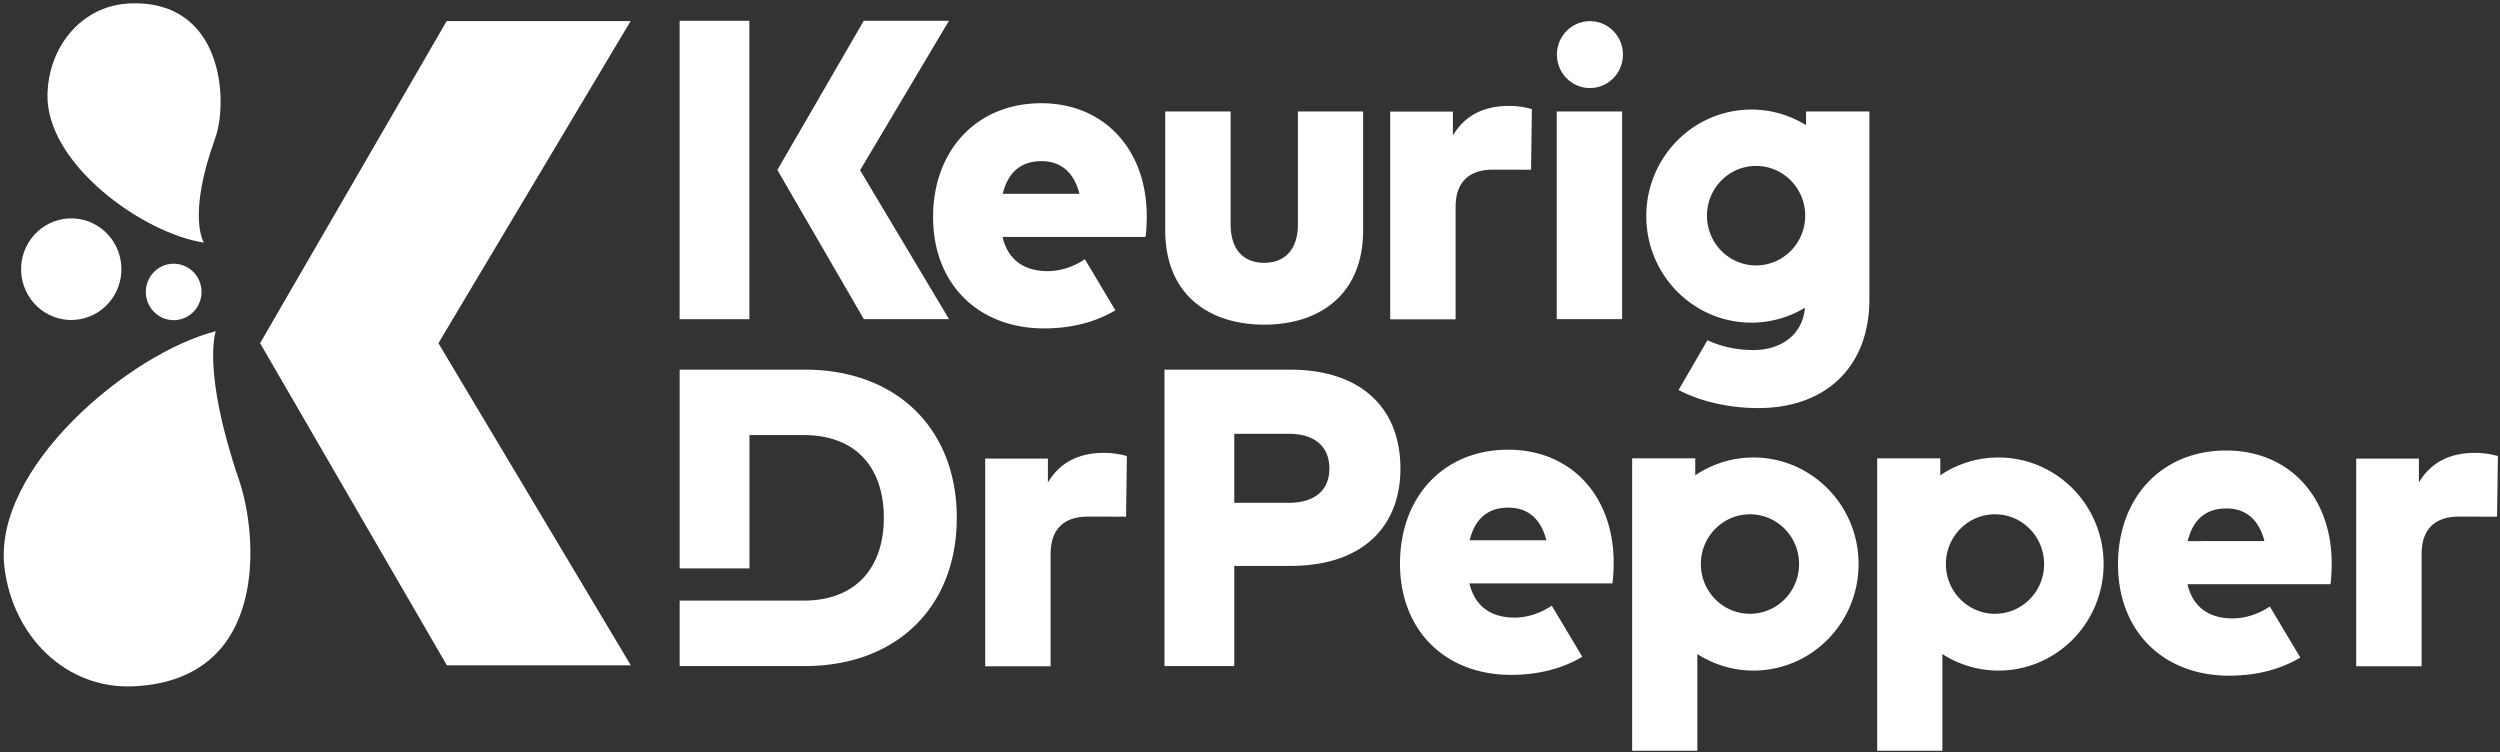
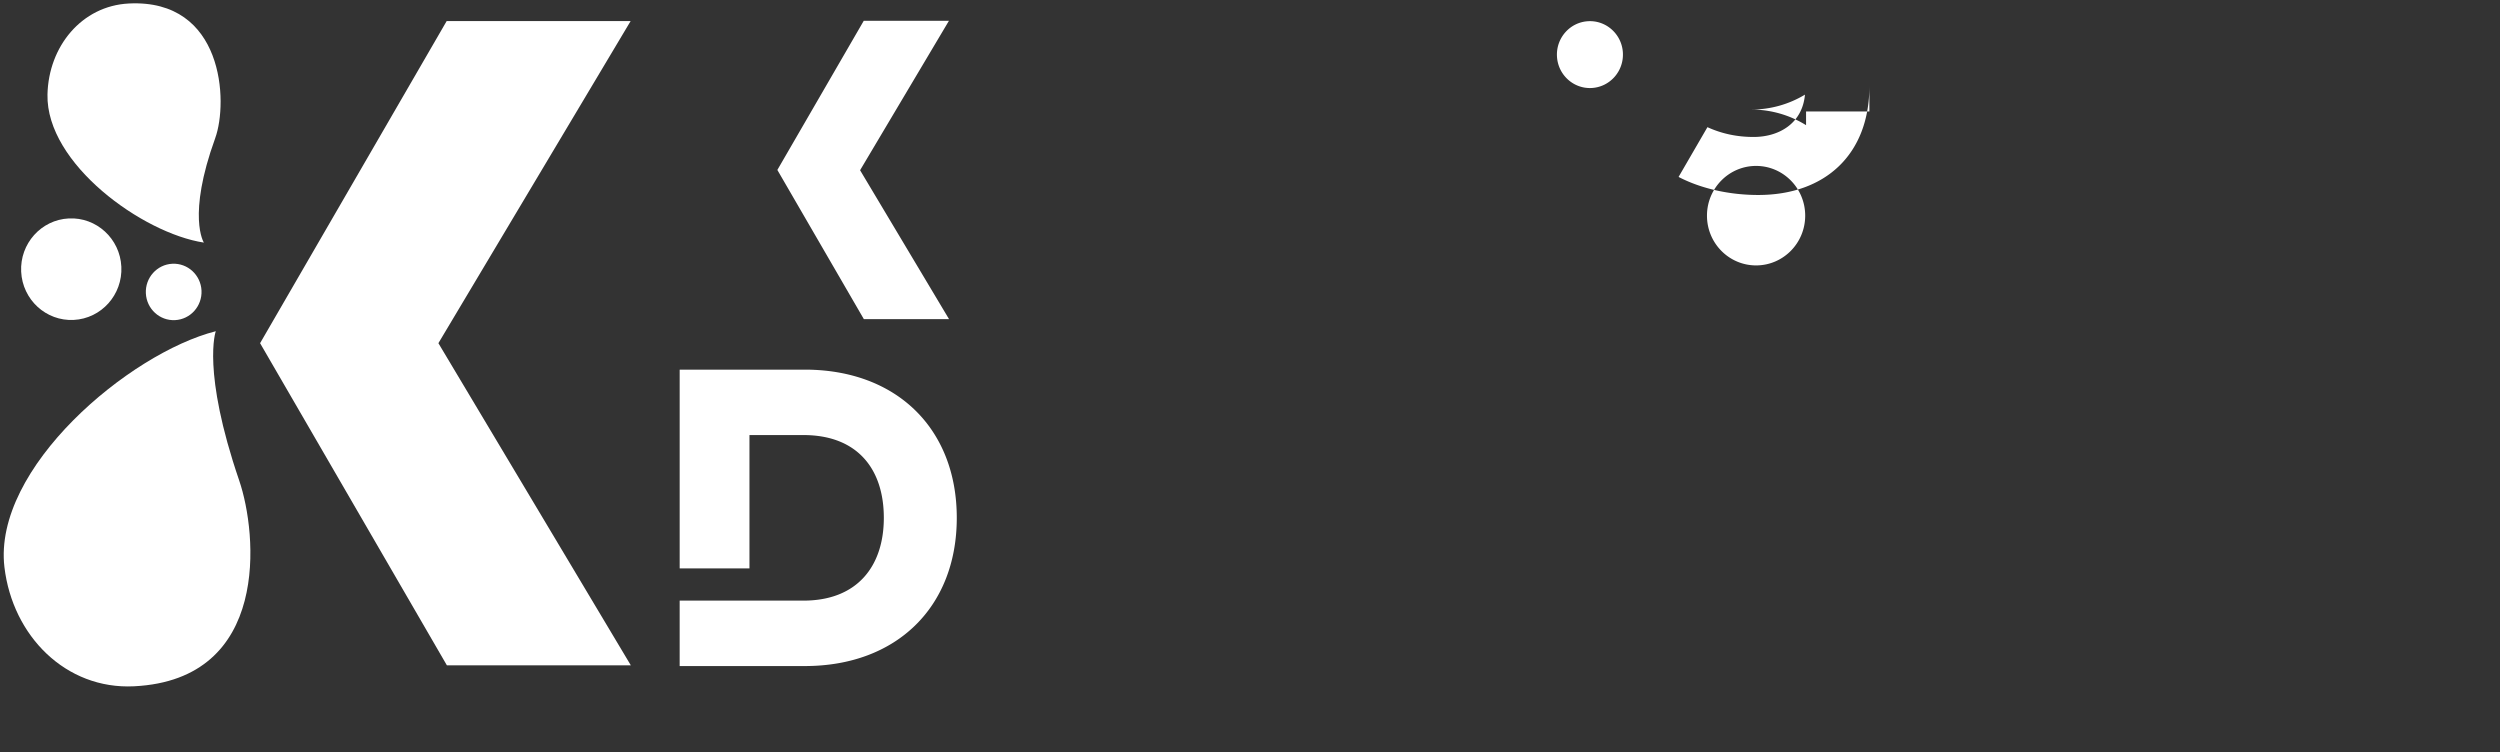
<svg xmlns="http://www.w3.org/2000/svg" viewBox="0 0 297 89.35">
  <rect x="0" y="0" width="297" height="89.35" fill="#333333" stroke="none" />
  <path fill="#fff" d="M74.922 2.499H53.067L30.898 40.77l22.191 38.27h21.853l-22.86-38.27zM14.416 31.684c.16 3.33-2.373 6.16-5.66 6.324-3.286.163-6.081-2.404-6.242-5.735-.16-3.328 2.374-6.16 5.66-6.323 3.287-.163 6.081 2.405 6.242 5.734m9.523 2.835c.089 1.85-1.318 3.422-3.144 3.512-1.826.092-3.378-1.335-3.467-3.184-.09-1.85 1.318-3.423 3.143-3.513 1.826-.09 3.379 1.335 3.468 3.185m1.629-18.107c-3.371 9.295-1.347 12.408-1.347 12.408-7.261-1.1-18.76-9.367-18.58-17.59C5.763 5.53 9.697.694 15.316.415 26.57-.143 27.135 12.087 25.567 16.411M28.422 57.1C23.94 44 25.635 39.348 25.635 39.348 15.362 41.964-.874 55.602.527 67.385c.971 8.166 7.291 14.55 15.4 14.146 16.236-.804 14.643-18.152 12.495-24.43" />
  <g fill="#fff">
-     <path d="M264.467 53.52c-7.61 0-12.846 5.536-12.846 13.53 0 7.917 5.338 13.22 13.203 13.22 3.274 0 6.135-.768 8.453-2.152l-3.623-6.066c-1.376.921-2.945 1.415-4.421 1.415-2.759 0-4.699-1.294-5.363-4.062h16.982c.103-.543.154-1.682.154-2.51-.026-7.942-5.108-13.375-12.54-13.375m-4.57 10.763c.612-2.51 2.12-3.881 4.597-3.881 2.324 0 3.881 1.345 4.52 3.88zm-80.73-10.859c-7.61 0-12.845 5.536-12.845 13.53 0 7.917 5.338 13.22 13.203 13.22 3.273 0 6.135-.768 8.452-2.152l-3.623-6.066c-1.376.921-2.945 1.415-4.42 1.415-2.759 0-4.7-1.294-5.363-4.062h16.982c.102-.543.153-1.682.153-2.51-.026-7.942-5.107-13.375-12.539-13.375m-4.57 10.763c.612-2.51 2.119-3.881 4.596-3.881 2.324 0 3.882 1.345 4.52 3.88zm-50.898-51.923c-7.61 0-12.846 5.536-12.846 13.53 0 7.918 5.338 13.221 13.203 13.221 3.274 0 6.135-.769 8.453-2.153l-3.624-6.066c-1.376.921-2.944 1.415-4.42 1.415-2.759 0-4.7-1.294-5.363-4.062h16.982c.103-.543.153-1.681.153-2.509-.026-7.943-5.108-13.376-12.538-13.376m-4.571 10.763c.612-2.51 2.119-3.881 4.597-3.881 2.323 0 3.881 1.345 4.52 3.88zM89.025 2.47H80.74v35.448h8.286zm61.17 36.098c6.48 0 11.744-3.496 11.744-11.218V13.24h-7.747v13.406c0 3.144-1.689 4.577-3.997 4.577-2.334 0-3.997-1.433-3.997-4.577V13.24h-7.771v14.085c0 7.747 5.263 11.243 11.768 11.243m34.743-.654h7.77V13.24h-7.77zm-60.447 19.409V54.48h-7.448v24.675h7.77v-13.33c0-3.07 1.69-4.453 4.445-4.453 1.39 0 4.52.01 4.52.01l.097-7.204a9.97 9.97 0 0 0-2.73-.377c-2.979 0-5.239 1.132-6.654 3.52m169.528-3.519c-2.979 0-5.239 1.132-6.654 3.52v-2.841h-7.448v24.675h7.77v-13.33c0-3.07 1.69-4.453 4.445-4.453 1.39 0 4.52.01 4.52.01l.097-7.204a9.97 9.97 0 0 0-2.73-.377M172.926 24.606c0-3.07 1.689-4.452 4.444-4.452 1.39 0 4.52.01 4.52.01l.098-7.204a10.01 10.01 0 0 0-2.73-.377c-2.98 0-5.24 1.132-6.654 3.52v-2.841h-7.448v24.675h7.77zm-19.688 19.307H138.34v35.214h8.293V67.229h6.678c8.516 0 13.06-4.627 13.06-11.57 0-7.068-4.544-11.746-13.134-11.746m-.125 15.821h-6.48v-8.2h6.48c2.98 0 4.816 1.433 4.816 4.125 0 2.666-1.836 4.075-4.816 4.075m55.194-5.384c-2.556 0-4.931.78-6.91 2.115v-2.013h-7.498v34.736h7.746V77.702a12.301 12.301 0 0 0 6.662 1.963c6.9 0 12.494-5.667 12.494-12.658 0-6.99-5.593-12.657-12.494-12.657m-.41 18.567c-3.22 0-5.833-2.646-5.833-5.91s2.612-5.91 5.834-5.91 5.833 2.646 5.833 5.91-2.612 5.91-5.833 5.91m29.519-18.567c-2.556 0-4.93.78-6.91 2.115v-2.013h-7.498v34.736h7.747V77.702a12.301 12.301 0 0 0 6.661 1.963c6.9 0 12.494-5.667 12.494-12.658 0-6.99-5.594-12.657-12.494-12.657m-.409 18.567c-3.222 0-5.834-2.646-5.834-5.91s2.612-5.91 5.834-5.91 5.833 2.646 5.833 5.91-2.611 5.91-5.833 5.91" />
-     <path d="M102.624 37.91h10.12l-10.566-17.687 10.556-17.754h-10.12L92.35 20.19zm-7.009 6.003h-14.87v23.614h8.291V51.685h6.405c6.456 0 9.558 4.075 9.558 9.835 0 5.685-3.102 9.834-9.558 9.834l-14.697-.004v7.777h14.871c10.875 0 18.05-6.992 18.05-17.607 0-10.615-7.175-17.607-18.05-17.607M214.56 13.24v1.631a12.295 12.295 0 0 0-6.488-1.855c-6.9 0-12.493 5.667-12.493 12.657 0 6.991 5.593 12.658 12.493 12.658a12.31 12.31 0 0 0 6.358-1.774c-.315 3.465-3.129 5.029-6.1 5.029-1.965 0-3.776-.384-5.486-1.164l-3.429 5.912c2.719 1.417 6.109 2.145 9.46 2.145 7.97 0 13.208-4.83 13.208-12.93V13.24zm-5.937 18.291c-3.222 0-5.834-2.645-5.834-5.91 0-3.263 2.612-5.91 5.834-5.91s5.834 2.647 5.834 5.91c0 3.265-2.613 5.91-5.834 5.91M192.8 6.292c.106 2.192-1.561 4.055-3.724 4.163-2.163.107-4.003-1.583-4.109-3.774-.106-2.191 1.562-4.055 3.725-4.162 2.163-.108 4.003 1.582 4.109 3.773" />
+     <path d="M102.624 37.91h10.12l-10.566-17.687 10.556-17.754h-10.12L92.35 20.19zm-7.009 6.003h-14.87v23.614h8.291V51.685h6.405c6.456 0 9.558 4.075 9.558 9.835 0 5.685-3.102 9.834-9.558 9.834l-14.697-.004v7.777h14.871c10.875 0 18.05-6.992 18.05-17.607 0-10.615-7.175-17.607-18.05-17.607M214.56 13.24v1.631a12.295 12.295 0 0 0-6.488-1.855a12.31 12.31 0 0 0 6.358-1.774c-.315 3.465-3.129 5.029-6.1 5.029-1.965 0-3.776-.384-5.486-1.164l-3.429 5.912c2.719 1.417 6.109 2.145 9.46 2.145 7.97 0 13.208-4.83 13.208-12.93V13.24zm-5.937 18.291c-3.222 0-5.834-2.645-5.834-5.91 0-3.263 2.612-5.91 5.834-5.91s5.834 2.647 5.834 5.91c0 3.265-2.613 5.91-5.834 5.91M192.8 6.292c.106 2.192-1.561 4.055-3.724 4.163-2.163.107-4.003-1.583-4.109-3.774-.106-2.191 1.562-4.055 3.725-4.162 2.163-.108 4.003 1.582 4.109 3.773" />
  </g>
</svg>